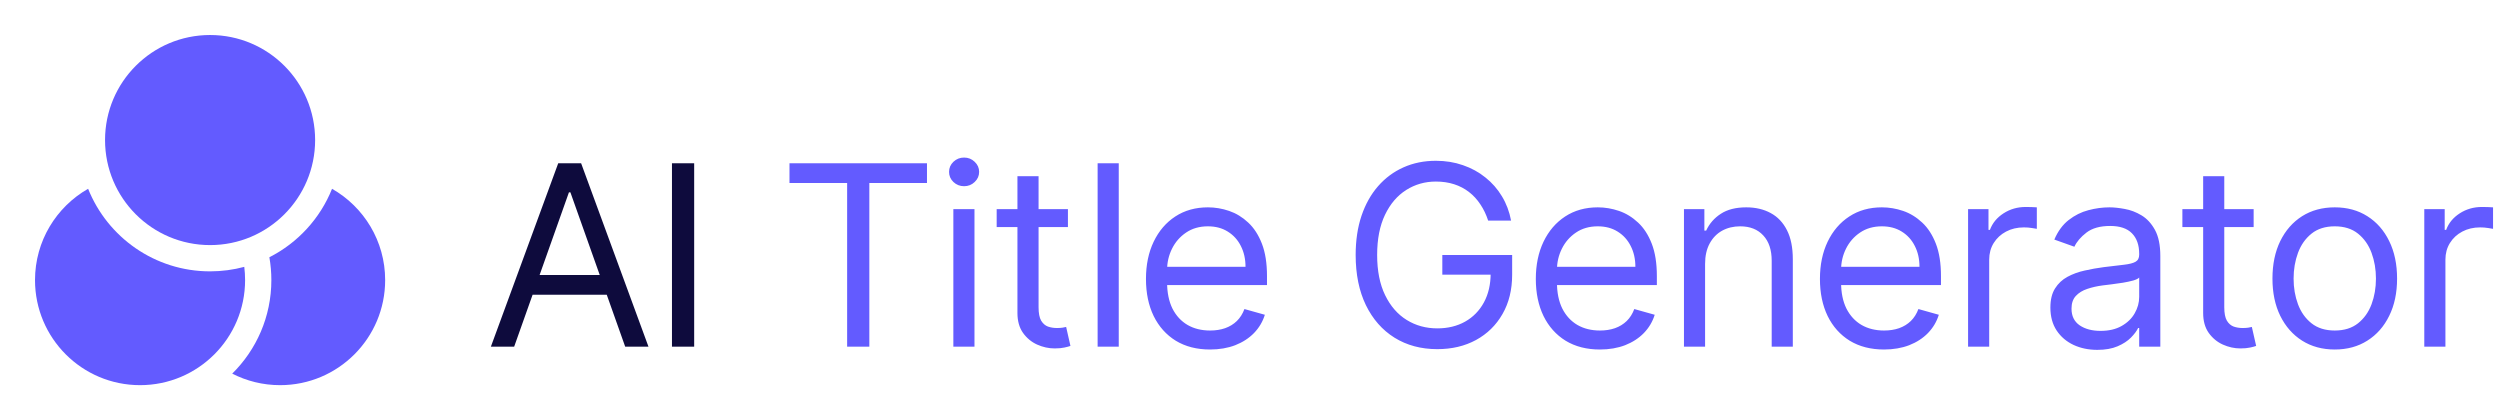
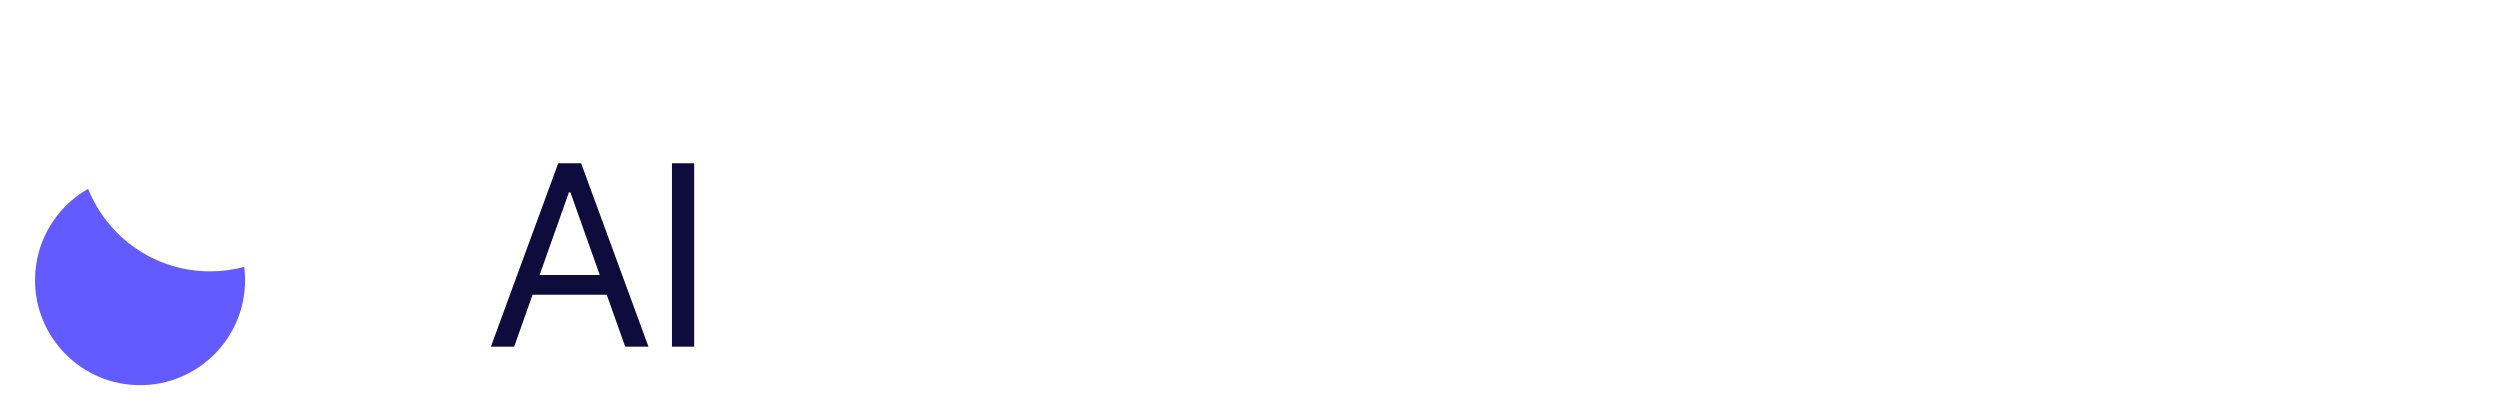
<svg xmlns="http://www.w3.org/2000/svg" width="238" height="40" viewBox="0 0 238 40" fill="none">
-   <path d="M30 13.333C30 18.856 25.523 23.333 20 23.333C14.477 23.333 10 18.856 10 13.333C10 7.811 14.477 3.333 20 3.333C25.523 3.333 30 7.811 30 13.333Z" fill="#635BFF" />
  <path d="M8.389 17.972C5.369 19.693 3.333 22.942 3.333 26.667C3.333 32.19 7.81 36.667 13.333 36.667C18.856 36.667 23.333 32.19 23.333 26.667C23.333 26.239 23.306 25.819 23.255 25.405C22.217 25.684 21.126 25.833 20 25.833C14.736 25.833 10.231 22.579 8.389 17.972Z" fill="#635BFF" />
-   <path d="M25.644 24.489C25.768 25.197 25.833 25.924 25.833 26.667C25.833 30.151 24.408 33.303 22.108 35.569C23.475 36.271 25.024 36.667 26.667 36.667C32.19 36.667 36.667 32.19 36.667 26.667C36.667 22.942 34.631 19.693 31.611 17.973C30.479 20.802 28.344 23.121 25.644 24.489Z" fill="#635BFF" />
  <path d="M48.949 33H46.733L53.142 15.546H55.324L61.733 33H59.517L54.301 18.307H54.164L48.949 33ZM49.767 26.182H58.699V28.057H49.767V26.182ZM66.085 15.546V33H63.971V15.546H66.085Z" fill="#0E0B3D" />
-   <path d="M75.159 17.421V15.546H88.249V17.421H82.761V33H80.647V17.421H75.159ZM90.759 33V19.909H92.77V33H90.759ZM91.781 17.727C91.389 17.727 91.051 17.594 90.767 17.327C90.489 17.06 90.35 16.739 90.35 16.364C90.35 15.989 90.489 15.668 90.767 15.401C91.051 15.133 91.389 15 91.781 15C92.174 15 92.509 15.133 92.787 15.401C93.071 15.668 93.213 15.989 93.213 16.364C93.213 16.739 93.071 17.06 92.787 17.327C92.509 17.594 92.174 17.727 91.781 17.727ZM101.667 19.909V21.614H94.883V19.909H101.667ZM96.86 16.773H98.872V29.25C98.872 29.818 98.954 30.244 99.119 30.528C99.289 30.807 99.505 30.994 99.767 31.091C100.034 31.182 100.315 31.227 100.61 31.227C100.832 31.227 101.014 31.216 101.156 31.193C101.298 31.165 101.412 31.142 101.497 31.125L101.906 32.932C101.769 32.983 101.579 33.034 101.335 33.085C101.091 33.142 100.781 33.17 100.406 33.17C99.838 33.17 99.281 33.048 98.735 32.804C98.196 32.56 97.747 32.188 97.389 31.688C97.037 31.188 96.86 30.557 96.86 29.796V16.773ZM106.505 15.546V33H104.494V15.546H106.505ZM115.198 33.273C113.937 33.273 112.849 32.994 111.934 32.438C111.025 31.875 110.323 31.091 109.829 30.085C109.34 29.074 109.096 27.898 109.096 26.557C109.096 25.216 109.34 24.034 109.829 23.011C110.323 21.983 111.01 21.182 111.891 20.608C112.778 20.028 113.812 19.739 114.993 19.739C115.675 19.739 116.349 19.852 117.013 20.079C117.678 20.307 118.283 20.676 118.829 21.188C119.374 21.693 119.809 22.364 120.133 23.199C120.457 24.034 120.618 25.062 120.618 26.284V27.136H110.528V25.398H118.573C118.573 24.659 118.425 24 118.13 23.421C117.84 22.841 117.425 22.384 116.885 22.048C116.351 21.713 115.721 21.546 114.993 21.546C114.192 21.546 113.499 21.744 112.914 22.142C112.334 22.534 111.888 23.046 111.576 23.676C111.263 24.307 111.107 24.983 111.107 25.704V26.864C111.107 27.852 111.278 28.69 111.618 29.378C111.965 30.06 112.445 30.579 113.059 30.938C113.672 31.29 114.385 31.466 115.198 31.466C115.726 31.466 116.204 31.392 116.63 31.244C117.062 31.091 117.434 30.864 117.746 30.562C118.059 30.256 118.3 29.875 118.471 29.421L120.414 29.966C120.209 30.625 119.866 31.204 119.383 31.704C118.9 32.199 118.303 32.585 117.593 32.864C116.883 33.136 116.084 33.273 115.198 33.273ZM141.673 21C141.485 20.426 141.238 19.912 140.931 19.457C140.63 18.997 140.269 18.605 139.849 18.281C139.434 17.957 138.962 17.71 138.434 17.54C137.906 17.369 137.326 17.284 136.695 17.284C135.661 17.284 134.721 17.551 133.874 18.085C133.028 18.619 132.354 19.406 131.854 20.446C131.354 21.486 131.104 22.761 131.104 24.273C131.104 25.784 131.357 27.06 131.863 28.099C132.369 29.139 133.053 29.926 133.917 30.46C134.781 30.994 135.752 31.261 136.832 31.261C137.832 31.261 138.712 31.048 139.474 30.622C140.241 30.19 140.837 29.582 141.264 28.798C141.695 28.009 141.911 27.079 141.911 26.011L142.559 26.148H137.309V24.273H143.957V26.148C143.957 27.585 143.65 28.835 143.036 29.898C142.428 30.96 141.587 31.784 140.514 32.369C139.445 32.949 138.218 33.239 136.832 33.239C135.286 33.239 133.928 32.875 132.758 32.148C131.593 31.421 130.684 30.386 130.031 29.046C129.383 27.704 129.059 26.114 129.059 24.273C129.059 22.892 129.244 21.651 129.613 20.548C129.988 19.44 130.516 18.497 131.198 17.719C131.88 16.94 132.687 16.344 133.619 15.929C134.55 15.514 135.576 15.307 136.695 15.307C137.616 15.307 138.474 15.446 139.269 15.724C140.07 15.997 140.783 16.386 141.408 16.892C142.039 17.392 142.565 17.991 142.985 18.69C143.406 19.384 143.695 20.153 143.854 21H141.673ZM152.313 33.273C151.051 33.273 149.963 32.994 149.048 32.438C148.139 31.875 147.438 31.091 146.943 30.085C146.455 29.074 146.21 27.898 146.21 26.557C146.21 25.216 146.455 24.034 146.943 23.011C147.438 21.983 148.125 21.182 149.006 20.608C149.892 20.028 150.926 19.739 152.108 19.739C152.79 19.739 153.463 19.852 154.128 20.079C154.793 20.307 155.398 20.676 155.943 21.188C156.489 21.693 156.923 22.364 157.247 23.199C157.571 24.034 157.733 25.062 157.733 26.284V27.136H147.642V25.398H155.688C155.688 24.659 155.54 24 155.244 23.421C154.955 22.841 154.54 22.384 154 22.048C153.466 21.713 152.835 21.546 152.108 21.546C151.307 21.546 150.614 21.744 150.029 22.142C149.449 22.534 149.003 23.046 148.691 23.676C148.378 24.307 148.222 24.983 148.222 25.704V26.864C148.222 27.852 148.392 28.69 148.733 29.378C149.08 30.06 149.56 30.579 150.173 30.938C150.787 31.29 151.5 31.466 152.313 31.466C152.841 31.466 153.318 31.392 153.744 31.244C154.176 31.091 154.548 30.864 154.861 30.562C155.173 30.256 155.415 29.875 155.585 29.421L157.529 29.966C157.324 30.625 156.98 31.204 156.497 31.704C156.014 32.199 155.418 32.585 154.708 32.864C153.997 33.136 153.199 33.273 152.313 33.273ZM162.324 25.125V33H160.313V19.909H162.256V21.954H162.426C162.733 21.29 163.199 20.756 163.824 20.352C164.449 19.943 165.256 19.739 166.245 19.739C167.131 19.739 167.907 19.921 168.571 20.284C169.236 20.642 169.753 21.188 170.122 21.921C170.492 22.648 170.676 23.568 170.676 24.682V33H168.665V24.818C168.665 23.79 168.398 22.989 167.864 22.415C167.33 21.835 166.597 21.546 165.665 21.546C165.023 21.546 164.449 21.685 163.943 21.963C163.443 22.241 163.049 22.648 162.759 23.182C162.469 23.716 162.324 24.364 162.324 25.125ZM179.36 33.273C178.099 33.273 177.011 32.994 176.096 32.438C175.187 31.875 174.485 31.091 173.991 30.085C173.503 29.074 173.258 27.898 173.258 26.557C173.258 25.216 173.503 24.034 173.991 23.011C174.485 21.983 175.173 21.182 176.054 20.608C176.94 20.028 177.974 19.739 179.156 19.739C179.838 19.739 180.511 19.852 181.176 20.079C181.841 20.307 182.446 20.676 182.991 21.188C183.537 21.693 183.971 22.364 184.295 23.199C184.619 24.034 184.781 25.062 184.781 26.284V27.136H174.69V25.398H182.735C182.735 24.659 182.588 24 182.292 23.421C182.003 22.841 181.588 22.384 181.048 22.048C180.514 21.713 179.883 21.546 179.156 21.546C178.355 21.546 177.662 21.744 177.076 22.142C176.497 22.534 176.051 23.046 175.738 23.676C175.426 24.307 175.27 24.983 175.27 25.704V26.864C175.27 27.852 175.44 28.69 175.781 29.378C176.128 30.06 176.608 30.579 177.221 30.938C177.835 31.29 178.548 31.466 179.36 31.466C179.889 31.466 180.366 31.392 180.792 31.244C181.224 31.091 181.596 30.864 181.909 30.562C182.221 30.256 182.463 29.875 182.633 29.421L184.576 29.966C184.372 30.625 184.028 31.204 183.545 31.704C183.062 32.199 182.466 32.585 181.755 32.864C181.045 33.136 180.247 33.273 179.36 33.273ZM187.361 33V19.909H189.304V21.886H189.44C189.679 21.239 190.111 20.713 190.736 20.31C191.361 19.906 192.065 19.704 192.849 19.704C192.997 19.704 193.182 19.707 193.403 19.713C193.625 19.719 193.792 19.727 193.906 19.739V21.784C193.838 21.767 193.682 21.741 193.437 21.707C193.199 21.668 192.946 21.648 192.679 21.648C192.042 21.648 191.474 21.781 190.974 22.048C190.48 22.31 190.088 22.673 189.798 23.139C189.514 23.599 189.372 24.125 189.372 24.716V33H187.361ZM199.663 33.307C198.833 33.307 198.08 33.151 197.404 32.838C196.728 32.52 196.191 32.062 195.793 31.466C195.396 30.864 195.197 30.136 195.197 29.284C195.197 28.534 195.344 27.926 195.64 27.46C195.935 26.989 196.33 26.619 196.824 26.352C197.319 26.085 197.864 25.886 198.461 25.756C199.063 25.619 199.668 25.511 200.276 25.432C201.072 25.329 201.717 25.253 202.211 25.202C202.711 25.145 203.074 25.051 203.302 24.921C203.535 24.79 203.651 24.562 203.651 24.239V24.171C203.651 23.329 203.421 22.676 202.961 22.21C202.506 21.744 201.816 21.511 200.89 21.511C199.93 21.511 199.177 21.722 198.631 22.142C198.086 22.562 197.702 23.011 197.481 23.489L195.572 22.807C195.913 22.011 196.367 21.392 196.935 20.949C197.509 20.5 198.134 20.188 198.81 20.011C199.492 19.829 200.163 19.739 200.822 19.739C201.242 19.739 201.725 19.79 202.271 19.892C202.822 19.989 203.353 20.19 203.864 20.497C204.381 20.804 204.81 21.267 205.151 21.886C205.492 22.506 205.663 23.335 205.663 24.375V33H203.651V31.227H203.549C203.413 31.511 203.185 31.815 202.867 32.139C202.549 32.463 202.126 32.739 201.597 32.966C201.069 33.193 200.424 33.307 199.663 33.307ZM199.969 31.5C200.765 31.5 201.435 31.344 201.981 31.031C202.532 30.719 202.947 30.315 203.225 29.821C203.509 29.327 203.651 28.807 203.651 28.261V26.421C203.566 26.523 203.378 26.616 203.089 26.702C202.805 26.781 202.475 26.852 202.1 26.915C201.731 26.972 201.37 27.023 201.018 27.068C200.671 27.108 200.39 27.142 200.174 27.171C199.651 27.239 199.163 27.349 198.708 27.503C198.259 27.651 197.896 27.875 197.617 28.176C197.344 28.472 197.208 28.875 197.208 29.386C197.208 30.085 197.467 30.614 197.984 30.972C198.506 31.324 199.168 31.5 199.969 31.5ZM214.547 19.909V21.614H207.763V19.909H214.547ZM209.74 16.773H211.751V29.25C211.751 29.818 211.834 30.244 211.999 30.528C212.169 30.807 212.385 30.994 212.646 31.091C212.913 31.182 213.195 31.227 213.49 31.227C213.712 31.227 213.893 31.216 214.036 31.193C214.178 31.165 214.291 31.142 214.376 31.125L214.786 32.932C214.649 32.983 214.459 33.034 214.215 33.085C213.97 33.142 213.661 33.17 213.286 33.17C212.717 33.17 212.161 33.048 211.615 32.804C211.075 32.56 210.626 32.188 210.268 31.688C209.916 31.188 209.74 30.557 209.74 29.796V16.773ZM222.27 33.273C221.088 33.273 220.051 32.992 219.159 32.429C218.273 31.866 217.58 31.079 217.08 30.068C216.585 29.057 216.338 27.875 216.338 26.523C216.338 25.159 216.585 23.969 217.08 22.952C217.58 21.935 218.273 21.145 219.159 20.582C220.051 20.02 221.088 19.739 222.27 19.739C223.452 19.739 224.486 20.02 225.372 20.582C226.264 21.145 226.958 21.935 227.452 22.952C227.952 23.969 228.202 25.159 228.202 26.523C228.202 27.875 227.952 29.057 227.452 30.068C226.958 31.079 226.264 31.866 225.372 32.429C224.486 32.992 223.452 33.273 222.27 33.273ZM222.27 31.466C223.168 31.466 223.906 31.236 224.486 30.776C225.065 30.315 225.494 29.71 225.773 28.96C226.051 28.21 226.19 27.398 226.19 26.523C226.19 25.648 226.051 24.832 225.773 24.077C225.494 23.321 225.065 22.71 224.486 22.244C223.906 21.778 223.168 21.546 222.27 21.546C221.372 21.546 220.634 21.778 220.054 22.244C219.475 22.71 219.046 23.321 218.767 24.077C218.489 24.832 218.35 25.648 218.35 26.523C218.35 27.398 218.489 28.21 218.767 28.96C219.046 29.71 219.475 30.315 220.054 30.776C220.634 31.236 221.372 31.466 222.27 31.466ZM230.792 33V19.909H232.735V21.886H232.872C233.11 21.239 233.542 20.713 234.167 20.31C234.792 19.906 235.497 19.704 236.281 19.704C236.429 19.704 236.613 19.707 236.835 19.713C237.056 19.719 237.224 19.727 237.338 19.739V21.784C237.269 21.767 237.113 21.741 236.869 21.707C236.63 21.668 236.377 21.648 236.11 21.648C235.474 21.648 234.906 21.781 234.406 22.048C233.911 22.31 233.519 22.673 233.23 23.139C232.946 23.599 232.804 24.125 232.804 24.716V33H230.792Z" fill="#635BFF" />
</svg>